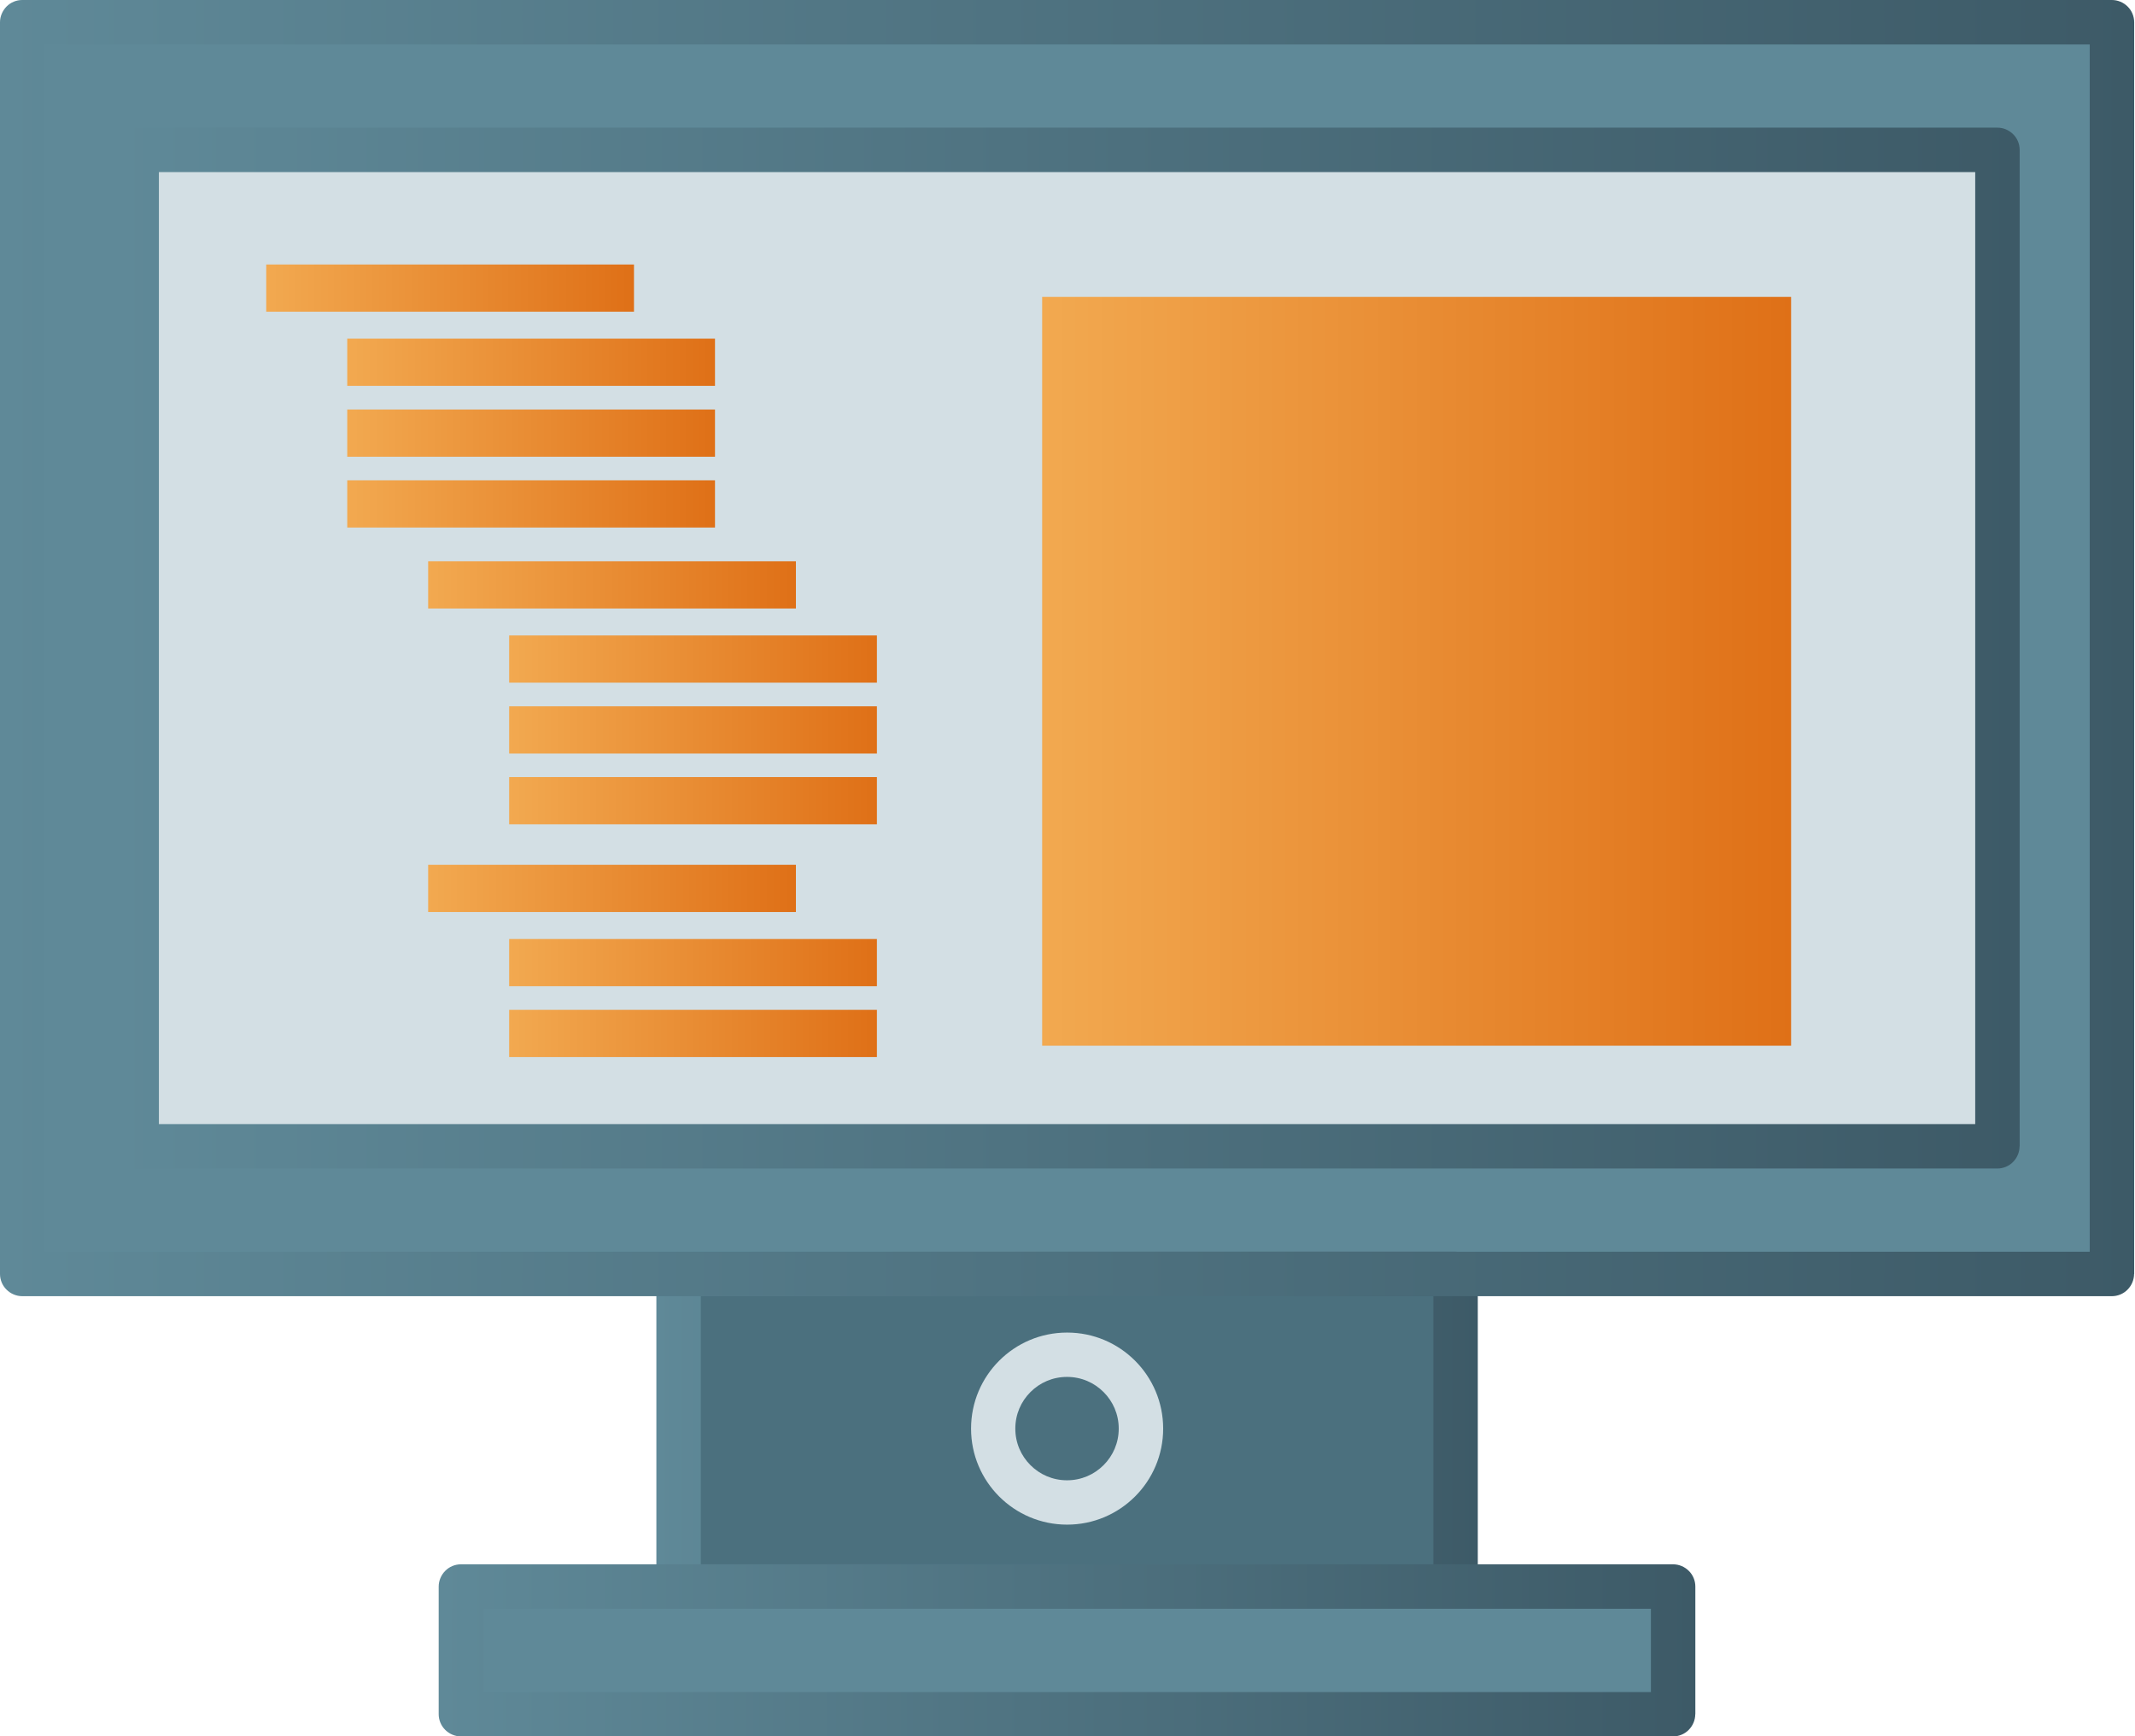
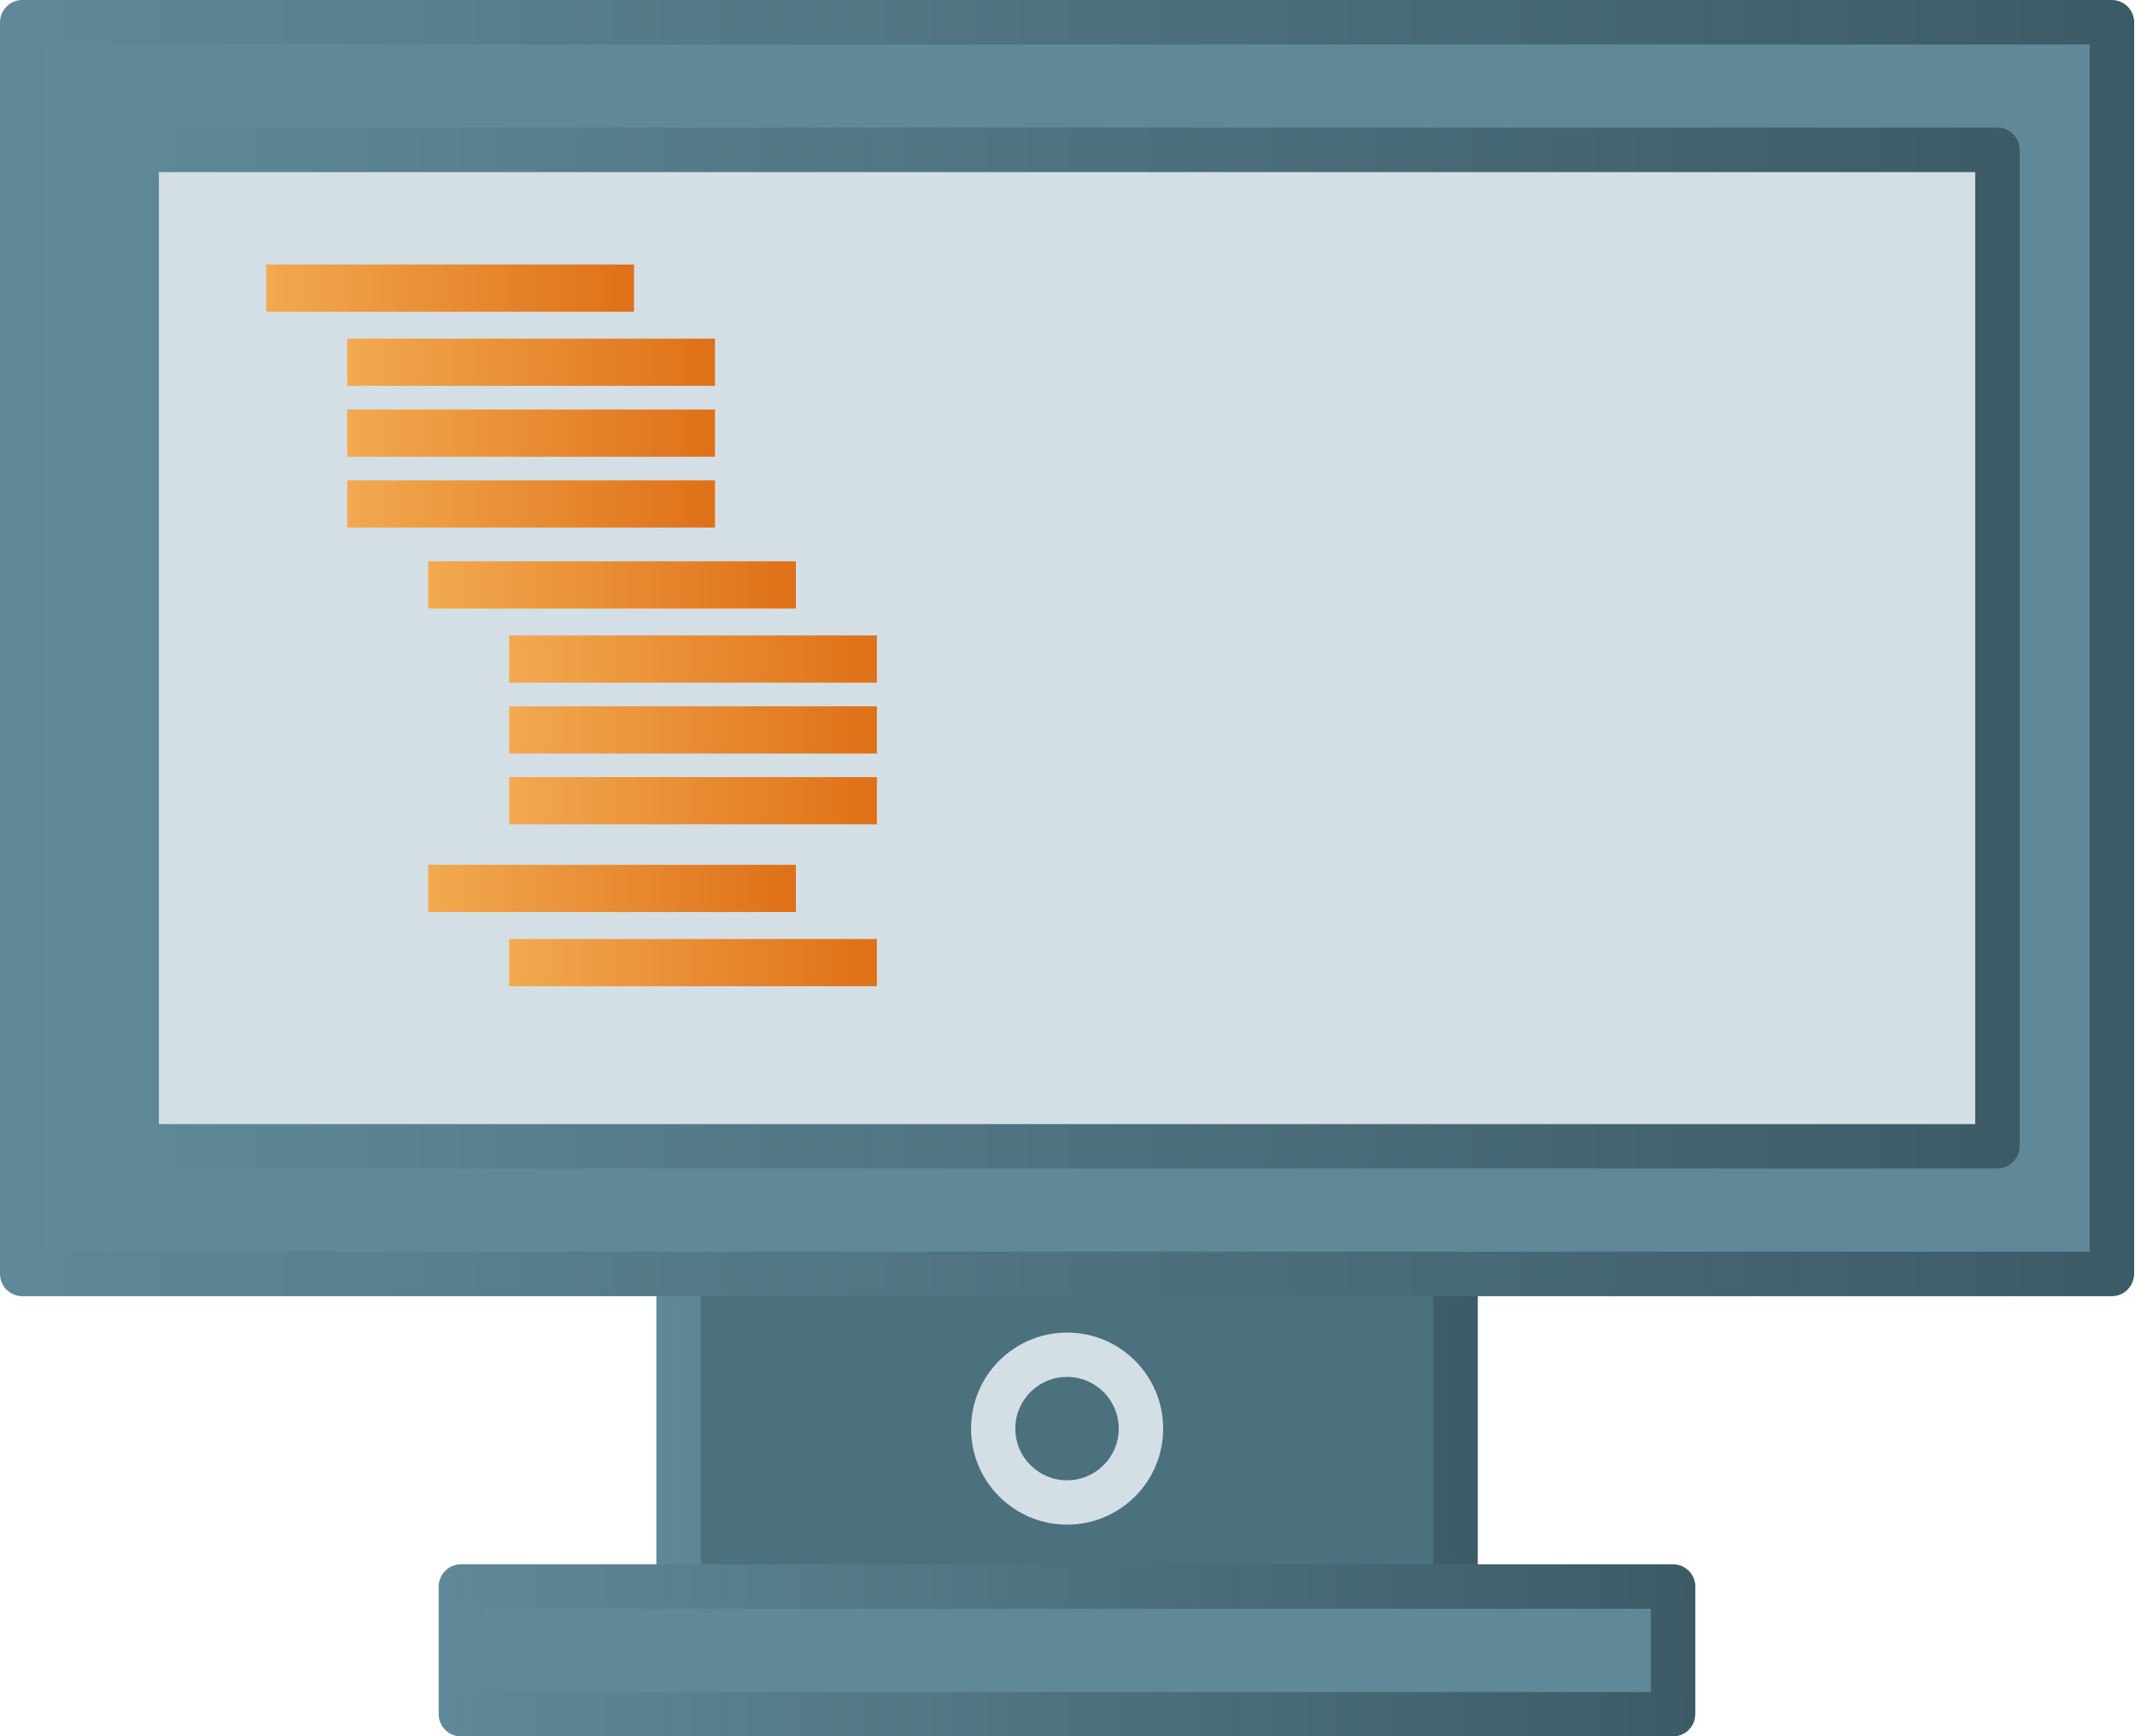
<svg xmlns="http://www.w3.org/2000/svg" width="209" height="170" viewBox="0 0 209 170" fill="none">
  <path d="M142.494 118.148H66.434V161.583H142.494V118.148Z" fill="#4B707E" />
  <path d="M163.778 155.326H45.121V167.825H163.778V155.326Z" fill="#5F8998" />
  <path d="M206.739 2.176H2.18V124.725H206.739V2.176Z" fill="#5F8998" />
  <path d="M195.522 14.672H13.375V112.224H195.522V14.672Z" fill="#D3DFE4" />
  <path d="M142.49 155.326V153.151H68.605V126.899H140.314V155.326H142.49H144.665V124.724C144.665 124.154 144.437 123.593 144.025 123.189C143.613 122.786 143.06 122.549 142.49 122.549H66.429C65.859 122.549 65.298 122.777 64.894 123.189C64.491 123.601 64.254 124.154 64.254 124.724V155.326C64.254 155.896 64.482 156.458 64.894 156.861C65.306 157.265 65.859 157.501 66.429 157.501H142.49C143.06 157.501 143.621 157.273 144.025 156.861C144.428 156.458 144.665 155.896 144.665 155.326H142.49Z" fill="url(#paint0_linear_2804_122526)" />
  <path d="M163.786 167.833V165.658H47.296V157.501H161.611V167.824H163.786H165.961V155.326C165.961 154.755 165.733 154.194 165.321 153.791C164.918 153.387 164.356 153.15 163.786 153.15H45.121C44.551 153.15 43.989 153.378 43.586 153.791C43.182 154.194 42.945 154.755 42.945 155.326V167.824C42.945 168.394 43.173 168.956 43.586 169.359C43.989 169.763 44.551 170 45.121 170H163.777C164.347 170 164.909 169.772 165.312 169.359C165.716 168.956 165.953 168.394 165.953 167.824H163.777L163.786 167.833Z" fill="url(#paint1_linear_2804_122526)" />
  <path d="M206.734 124.724V122.549H4.351V4.35H204.568V124.733H206.743H208.919V2.175C208.919 1.605 208.691 1.044 208.278 0.64C207.875 0.237 207.313 0 206.743 0H2.175C1.605 0 1.044 0.228 0.64 0.64C0.237 1.053 0 1.605 0 2.175V124.724C0 125.295 0.228 125.856 0.64 126.259C1.044 126.663 1.605 126.9 2.175 126.9H206.734C207.305 126.9 207.866 126.672 208.269 126.259C208.673 125.856 208.91 125.295 208.91 124.724H206.734Z" fill="url(#paint2_linear_2804_122526)" />
  <path d="M195.534 112.225V110.05H15.554V16.849H193.359V112.225H195.534H197.71V14.673C197.71 14.103 197.482 13.542 197.069 13.138C196.666 12.735 196.104 12.498 195.534 12.498H13.379C12.808 12.498 12.247 12.726 11.844 13.138C11.44 13.542 11.203 14.103 11.203 14.673V112.225C11.203 112.795 11.431 113.356 11.844 113.76C12.247 114.163 12.808 114.4 13.379 114.4H195.525C196.096 114.4 196.657 114.172 197.061 113.76C197.464 113.356 197.701 112.795 197.701 112.225H195.525H195.534Z" fill="url(#paint3_linear_2804_122526)" />
  <path d="M111.69 139.864H109.515C109.515 141.267 108.953 142.521 108.032 143.442C107.111 144.363 105.857 144.924 104.453 144.924C103.05 144.924 101.795 144.363 100.874 143.442C99.953 142.521 99.392 141.267 99.392 139.864C99.392 138.46 99.953 137.206 100.874 136.285C101.795 135.364 103.05 134.803 104.453 134.803C105.857 134.803 107.111 135.364 108.032 136.285C108.953 137.206 109.515 138.46 109.515 139.864H113.865C113.865 134.671 109.655 130.461 104.462 130.461C99.269 130.461 95.059 134.671 95.059 139.864C95.059 145.056 99.269 149.266 104.462 149.266C109.655 149.266 113.865 145.056 113.865 139.864H111.69Z" fill="#D3DFE4" />
  <path d="M62.062 25.895H26.062V30.517H62.062V25.895Z" fill="url(#paint4_linear_2804_122526)" />
  <path d="M69.992 33.154H33.992V37.777H69.992V33.154Z" fill="url(#paint5_linear_2804_122526)" />
  <path d="M69.992 40.094H33.992V44.716H69.992V40.094Z" fill="url(#paint6_linear_2804_122526)" />
  <path d="M69.992 47.023H33.992V51.646H69.992V47.023Z" fill="url(#paint7_linear_2804_122526)" />
  <path d="M77.914 54.951H41.914V59.574H77.914V54.951Z" fill="url(#paint8_linear_2804_122526)" />
  <path d="M85.843 62.213H49.844V66.835H85.843V62.213Z" fill="url(#paint9_linear_2804_122526)" />
  <path d="M85.843 69.15H49.844V73.773H85.843V69.15Z" fill="url(#paint10_linear_2804_122526)" />
  <path d="M85.843 76.078H49.844V80.701H85.843V76.078Z" fill="url(#paint11_linear_2804_122526)" />
  <path d="M77.914 84.666H41.914V89.288H77.914V84.666Z" fill="url(#paint12_linear_2804_122526)" />
  <path d="M85.843 91.932H49.844V96.554H85.843V91.932Z" fill="url(#paint13_linear_2804_122526)" />
-   <path d="M85.843 98.867H49.844V103.49H85.843V98.867Z" fill="url(#paint14_linear_2804_122526)" />
-   <path d="M175.334 29.068H102.02V102.377H175.334V29.068Z" fill="url(#paint15_linear_2804_122526)" />
+   <path d="M175.334 29.068H102.02V102.377V29.068Z" fill="url(#paint15_linear_2804_122526)" />
  <defs>
    <linearGradient id="paint0_linear_2804_122526" x1="64.254" y1="140.03" x2="144.665" y2="140.03" gradientUnits="userSpaceOnUse">
      <stop stop-color="#5F8998" />
      <stop offset="1" stop-color="#3D5A67" />
    </linearGradient>
    <linearGradient id="paint1_linear_2804_122526" x1="42.954" y1="161.579" x2="165.961" y2="161.579" gradientUnits="userSpaceOnUse">
      <stop stop-color="#5F8998" />
      <stop offset="1" stop-color="#3D5A67" />
    </linearGradient>
    <linearGradient id="paint2_linear_2804_122526" x1="0" y1="63.45" x2="208.91" y2="63.45" gradientUnits="userSpaceOnUse">
      <stop stop-color="#5F8998" />
      <stop offset="1" stop-color="#3D5A67" />
    </linearGradient>
    <linearGradient id="paint3_linear_2804_122526" x1="11.203" y1="63.449" x2="197.71" y2="63.449" gradientUnits="userSpaceOnUse">
      <stop stop-color="#5F8998" />
      <stop offset="1" stop-color="#3D5A67" />
    </linearGradient>
    <linearGradient id="paint4_linear_2804_122526" x1="26.062" y1="28.21" x2="62.062" y2="28.21" gradientUnits="userSpaceOnUse">
      <stop stop-color="#F2A950" />
      <stop offset="1" stop-color="#DF7017" />
    </linearGradient>
    <linearGradient id="paint5_linear_2804_122526" x1="33.992" y1="35.47" x2="69.983" y2="35.47" gradientUnits="userSpaceOnUse">
      <stop stop-color="#F2A950" />
      <stop offset="1" stop-color="#DF7017" />
    </linearGradient>
    <linearGradient id="paint6_linear_2804_122526" x1="33.992" y1="42.401" x2="69.983" y2="42.401" gradientUnits="userSpaceOnUse">
      <stop stop-color="#F2A950" />
      <stop offset="1" stop-color="#DF7017" />
    </linearGradient>
    <linearGradient id="paint7_linear_2804_122526" x1="33.992" y1="49.339" x2="69.983" y2="49.339" gradientUnits="userSpaceOnUse">
      <stop stop-color="#F2A950" />
      <stop offset="1" stop-color="#DF7017" />
    </linearGradient>
    <linearGradient id="paint8_linear_2804_122526" x1="41.914" y1="57.267" x2="77.914" y2="57.267" gradientUnits="userSpaceOnUse">
      <stop stop-color="#F2A950" />
      <stop offset="1" stop-color="#DF7017" />
    </linearGradient>
    <linearGradient id="paint9_linear_2804_122526" x1="49.844" y1="64.528" x2="85.835" y2="64.528" gradientUnits="userSpaceOnUse">
      <stop stop-color="#F2A950" />
      <stop offset="1" stop-color="#DF7017" />
    </linearGradient>
    <linearGradient id="paint10_linear_2804_122526" x1="49.844" y1="71.457" x2="85.835" y2="71.457" gradientUnits="userSpaceOnUse">
      <stop stop-color="#F2A950" />
      <stop offset="1" stop-color="#DF7017" />
    </linearGradient>
    <linearGradient id="paint11_linear_2804_122526" x1="49.844" y1="78.394" x2="85.835" y2="78.394" gradientUnits="userSpaceOnUse">
      <stop stop-color="#F2A950" />
      <stop offset="1" stop-color="#DF7017" />
    </linearGradient>
    <linearGradient id="paint12_linear_2804_122526" x1="41.914" y1="86.982" x2="77.914" y2="86.982" gradientUnits="userSpaceOnUse">
      <stop stop-color="#F2A950" />
      <stop offset="1" stop-color="#DF7017" />
    </linearGradient>
    <linearGradient id="paint13_linear_2804_122526" x1="49.844" y1="94.247" x2="85.835" y2="94.247" gradientUnits="userSpaceOnUse">
      <stop stop-color="#F2A950" />
      <stop offset="1" stop-color="#DF7017" />
    </linearGradient>
    <linearGradient id="paint14_linear_2804_122526" x1="49.844" y1="101.183" x2="85.835" y2="101.183" gradientUnits="userSpaceOnUse">
      <stop stop-color="#F2A950" />
      <stop offset="1" stop-color="#DF7017" />
    </linearGradient>
    <linearGradient id="paint15_linear_2804_122526" x1="102.02" y1="65.723" x2="175.334" y2="65.723" gradientUnits="userSpaceOnUse">
      <stop stop-color="#F2A950" />
      <stop offset="1" stop-color="#DF7017" />
    </linearGradient>
  </defs>
</svg>